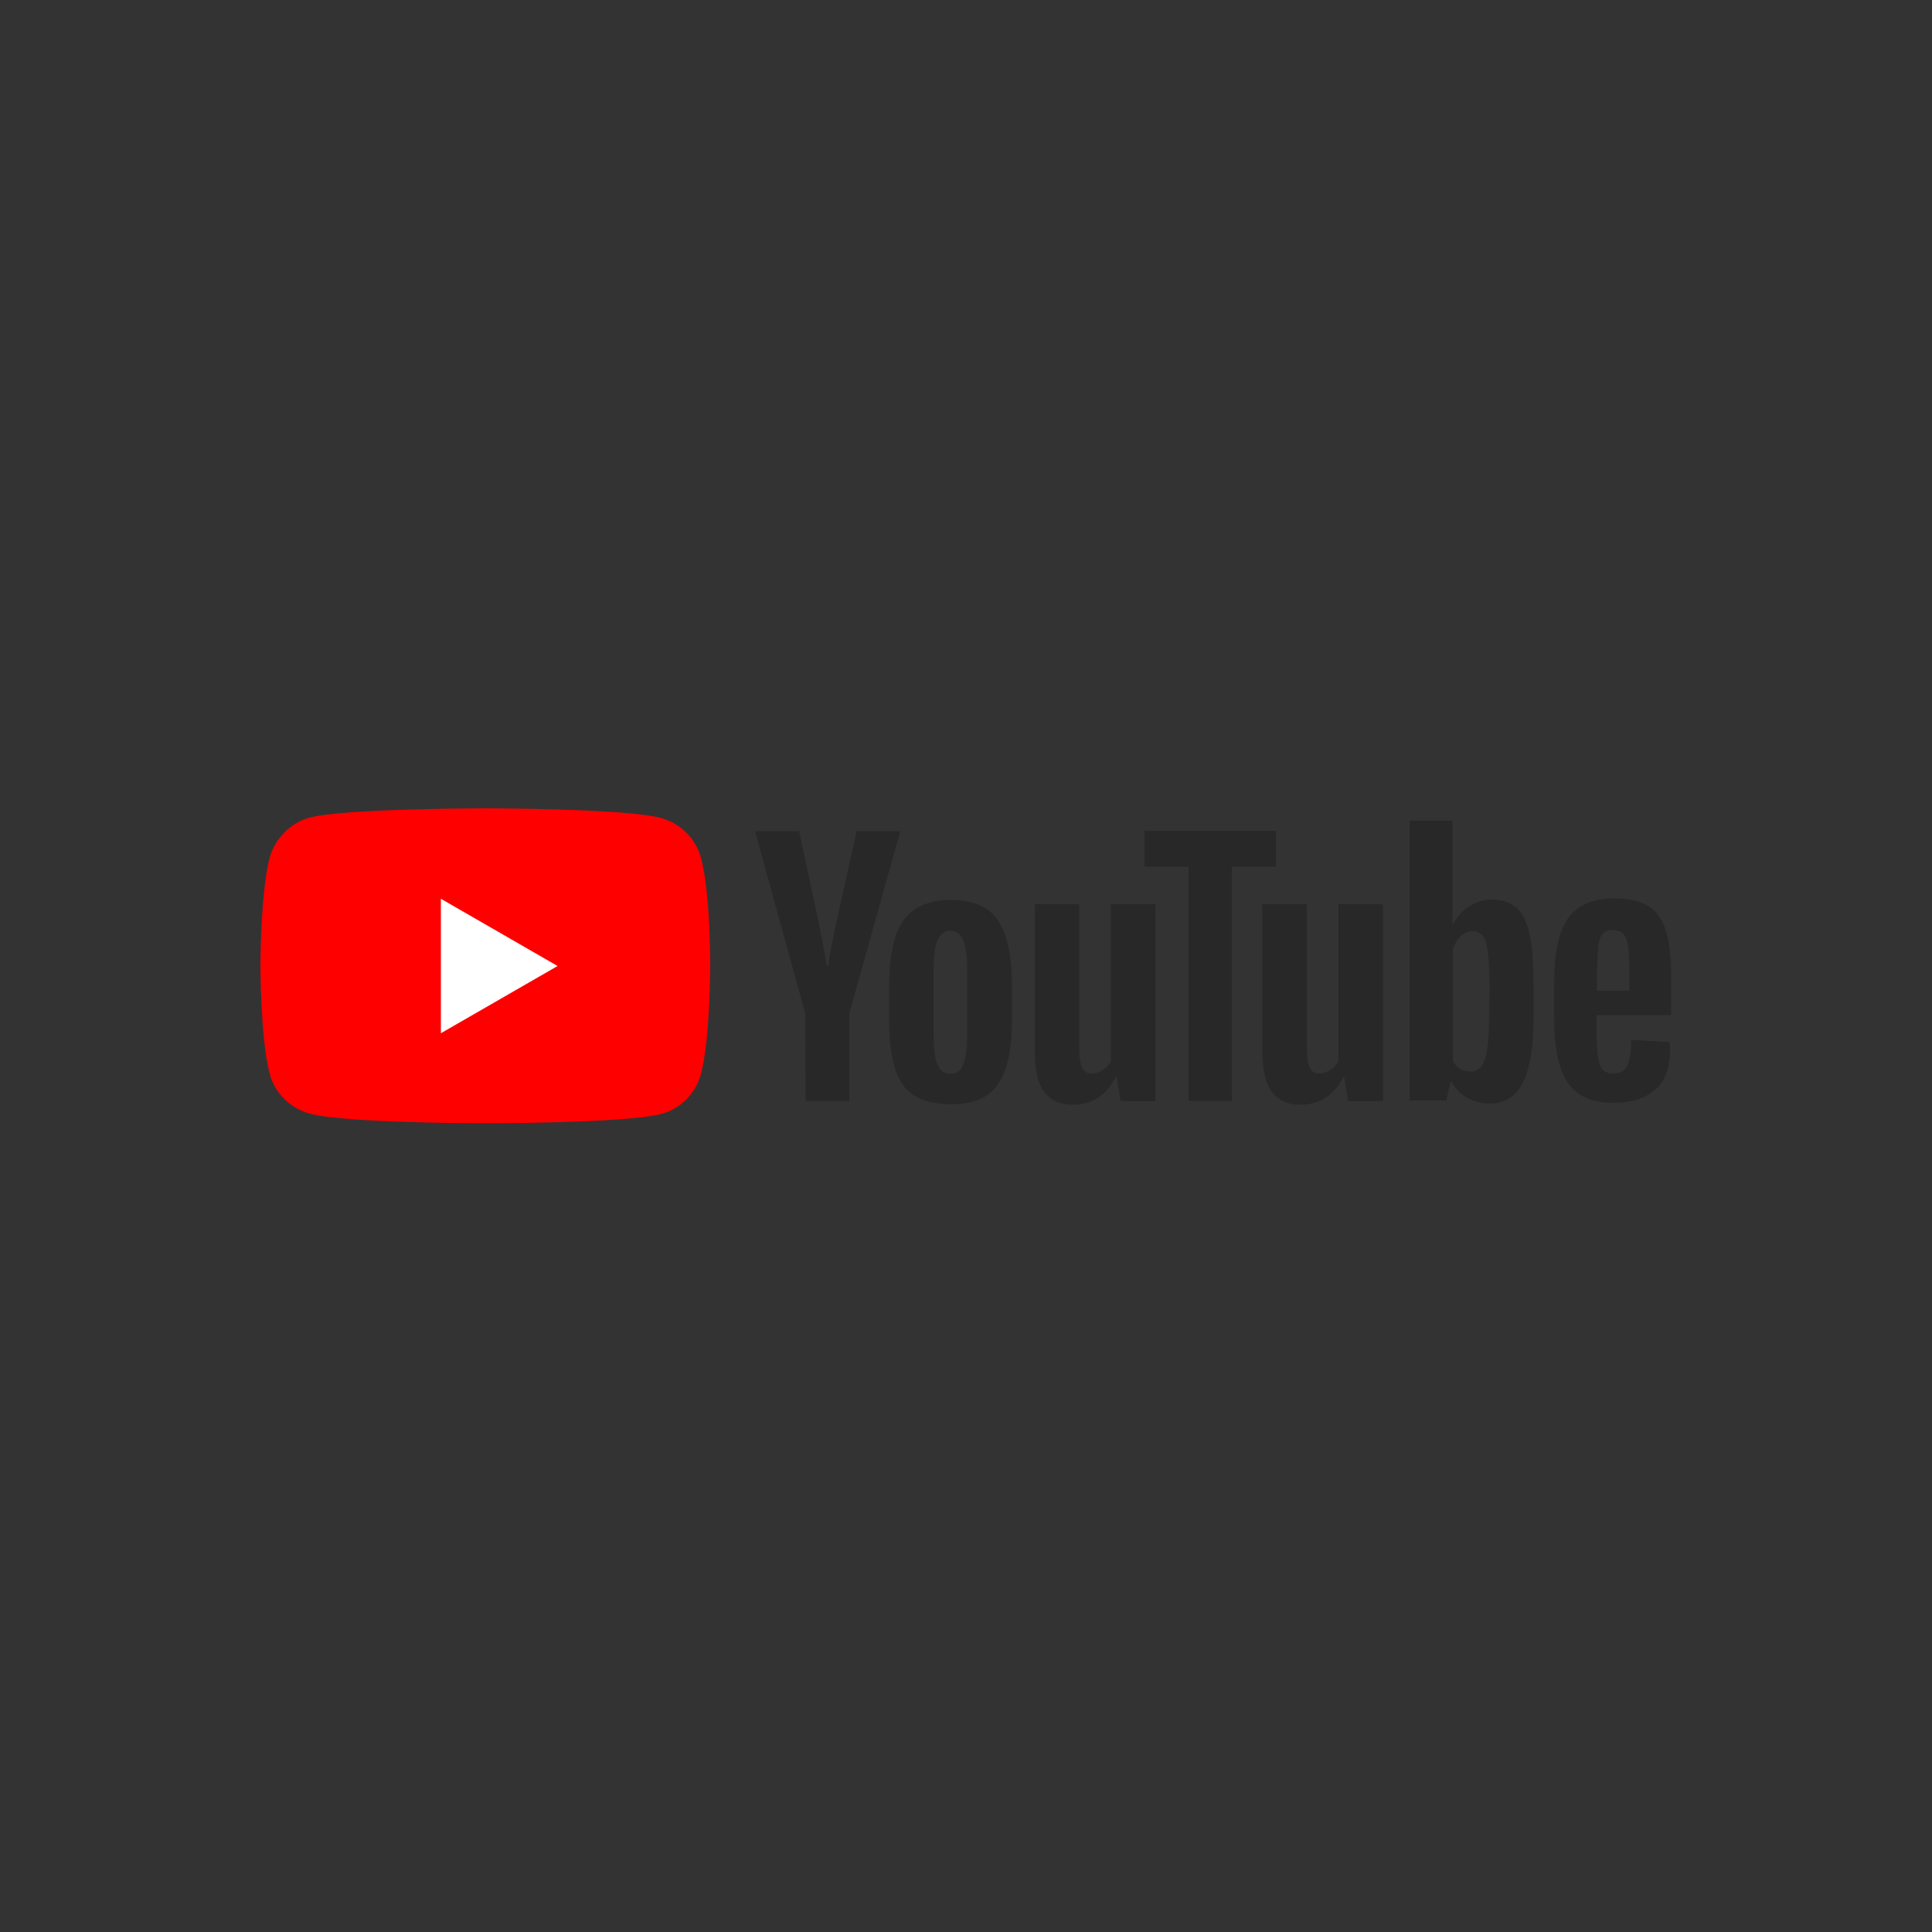
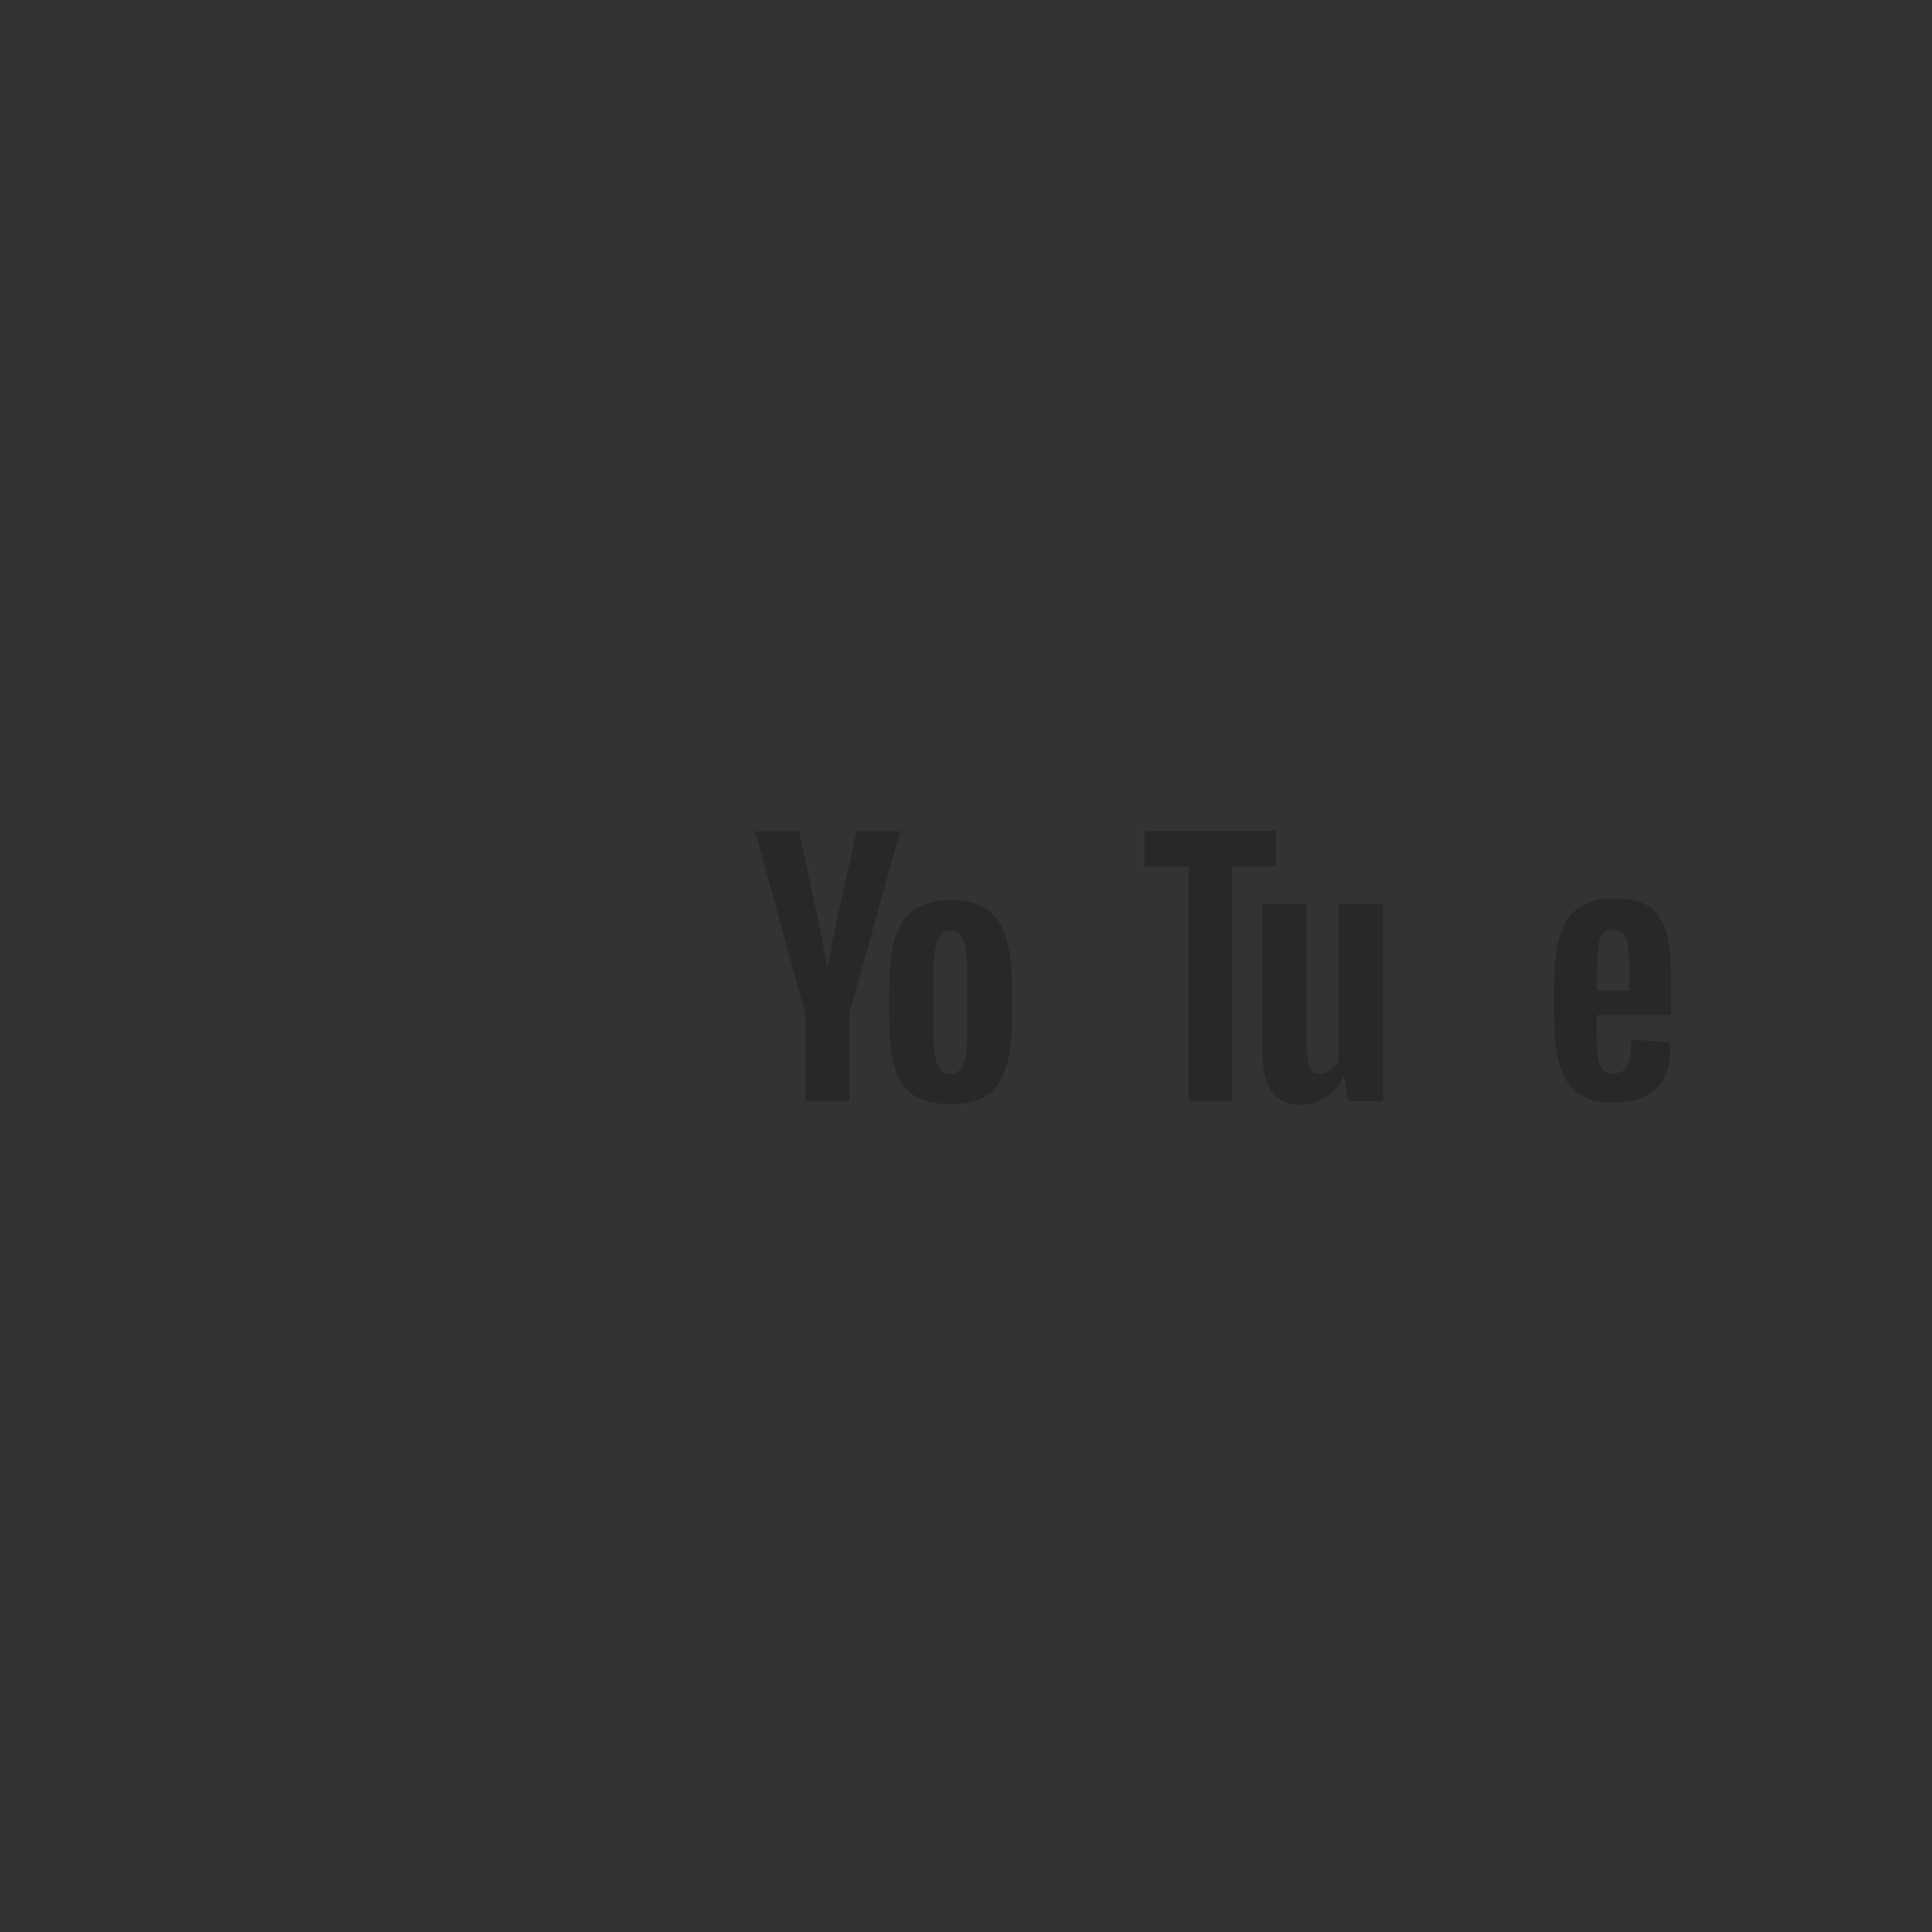
<svg xmlns="http://www.w3.org/2000/svg" version="1.1" id="Layer_1" x="0px" y="0px" viewBox="0 0 500 500" style="enable-background:new 0 0 500 500;" xml:space="preserve">
  <rect x="0" y="0" width="500" height="500" fill="#333333" stroke="none" />
  <style type="text/css">
	.st0{fill:#FF0000;}
	.st1{fill:#FFFFFF;}
	.st2{fill:#282828;}
</style>
  <g id="XMLID_1_">
-     <path id="XMLID_3_" class="st0" d="M181.4,222c-1.3-5-5.3-8.9-10.3-10.3c-9.1-2.5-45.5-2.5-45.5-2.5s-36.4,0-45.5,2.4    c-4.9,1.3-8.9,5.4-10.3,10.3c-2.4,9.1-2.4,28-2.4,28s0,19,2.4,28c1.3,5,5.3,8.9,10.3,10.3c9.2,2.5,45.5,2.5,45.5,2.5    s36.4,0,45.5-2.4c5-1.3,8.9-5.3,10.3-10.3c2.4-9.1,2.4-28,2.4-28S183.9,231.1,181.4,222z" />
-     <polygon id="XMLID_4_" class="st1" points="114.1,267.4 144.3,250 114.1,232.6  " />
    <path id="XMLID_7_" class="st2" d="M236.4,283.4c-2.3-1.5-3.9-3.9-4.9-7.3c-1-3.3-1.4-7.7-1.4-13v-7.4c0-5.5,0.6-9.9,1.6-13.2    c1.1-3.4,2.9-5.7,5.2-7.3c2.4-1.5,5.5-2.3,9.3-2.3c3.7,0,6.8,0.8,9.1,2.3c2.3,1.5,3.9,4,5,7.3c1.1,3.3,1.6,7.7,1.6,13.2v7.4    c0,5.5-0.5,9.8-1.5,13.1c-1.1,3.3-2.7,5.7-5,7.3c-2.3,1.5-5.5,2.3-9.4,2.3C242,285.7,238.7,285,236.4,283.4z M249.3,275.4    c0.7-1.6,1-4.4,1-8.1v-15.9c0-3.6-0.3-6.3-1-8c-0.7-1.7-1.7-2.5-3.4-2.5c-1.5,0-2.7,0.9-3.3,2.5c-0.7,1.7-1,4.4-1,8v15.9    c0,3.7,0.3,6.5,1,8.1c0.6,1.6,1.7,2.5,3.4,2.5C247.6,277.9,248.7,277.1,249.3,275.4z" />
    <path id="XMLID_10_" class="st2" d="M413.2,263.2v2.6c0,3.3,0.1,5.7,0.3,7.4c0.2,1.6,0.6,2.9,1.2,3.5c0.6,0.8,1.5,1.1,2.9,1.1    c1.7,0,2.9-0.7,3.5-2c0.7-1.3,1-3.5,1.1-6.7l9.9,0.6c0.1,0.5,0.1,1.1,0.1,1.8c0,4.7-1.2,8.2-3.8,10.5c-2.6,2.3-6.2,3.4-10.9,3.4    c-5.7,0-9.6-1.8-11.9-5.4c-2.3-3.5-3.4-9-3.4-16.5v-8.9c0-7.7,1.1-13.2,3.5-16.8c2.4-3.5,6.4-5.3,12.1-5.3c3.9,0,7,0.8,9.1,2.2    c2.1,1.4,3.5,3.7,4.4,6.7c0.9,3.1,1.2,7.3,1.2,12.6v8.7h-19.3V263.2z M414.7,241.8c-0.6,0.8-1,1.9-1.1,3.5s-0.3,4.1-0.3,7.5v3.6    h8.4v-3.6c0-3.3-0.1-5.7-0.3-7.5s-0.7-2.9-1.2-3.5c-0.6-0.7-1.5-1.1-2.7-1.1C416.1,240.6,415.3,241,414.7,241.8z" />
    <path id="XMLID_11_" class="st2" d="M208.4,262.3l-13-47.2h11.4l4.6,21.4c1.1,5.3,2,9.8,2.6,13.5h0.3c0.4-2.7,1.2-7.1,2.6-13.4    l4.8-21.5H233l-13.2,47.2v22.6h-11.3L208.4,262.3L208.4,262.3z" />
-     <path id="XMLID_12_" class="st2" d="M299,233.9V285h-9l-1-6.2h-0.3c-2.4,4.7-6.1,7.1-11,7.1c-3.4,0-5.8-1.1-7.5-3.4    s-2.4-5.7-2.4-10.4v-38.1h11.5v37.5c0,2.3,0.3,3.9,0.8,4.9s1.3,1.4,2.5,1.4c1,0,1.9-0.3,2.9-1c1-0.6,1.6-1.3,2-2.3v-40.5H299z" />
    <path id="XMLID_13_" class="st2" d="M357.9,233.9V285h-9l-1-6.2h-0.3c-2.4,4.7-6.1,7.1-11,7.1c-3.4,0-5.8-1.1-7.5-3.4    c-1.6-2.2-2.4-5.7-2.4-10.4v-38.1h11.5v37.5c0,2.3,0.3,3.9,0.8,4.9s1.3,1.4,2.5,1.4c1,0,1.9-0.3,2.9-1c1-0.6,1.6-1.3,2-2.3v-40.5    H357.9z" />
    <polygon id="XMLID_14_" class="st2" points="330.2,224.3 318.8,224.3 318.8,284.9 307.6,284.9 307.6,224.3 296.2,224.3 296.2,215     330.2,215  " />
-     <path id="XMLID_17_" class="st2" d="M395.9,242c-0.7-3.3-1.8-5.6-3.4-7c-1.5-1.4-3.7-2.2-6.4-2.2c-2.1,0-4.1,0.6-5.9,1.8    c-1.8,1.1-3.3,2.8-4.2,4.7h-0.1v-26.9h-11.1v72.4h9.5l1.1-4.8h0.3c0.9,1.7,2.2,3.1,4,4.1c1.8,1,3.7,1.5,5.9,1.5    c3.9,0,6.7-1.8,8.5-5.4c1.8-3.5,2.8-9.2,2.8-16.8v-8C396.9,249.7,396.6,245.2,395.9,242z M385.4,262.8c0,3.7-0.2,6.6-0.5,8.7    c-0.3,2.1-0.9,3.6-1.5,4.5c-0.8,0.9-1.7,1.3-2.9,1.3c-1,0-1.8-0.2-2.6-0.7c-0.8-0.5-1.4-1.1-1.9-2v-28.9c0.4-1.3,1.1-2.5,2-3.4    c1-0.9,2-1.3,3.1-1.3c1.1,0,2.1,0.5,2.7,1.3c0.7,1,1.1,2.5,1.3,4.6c0.3,2.2,0.4,5.3,0.4,9.2L385.4,262.8L385.4,262.8z" />
  </g>
</svg>